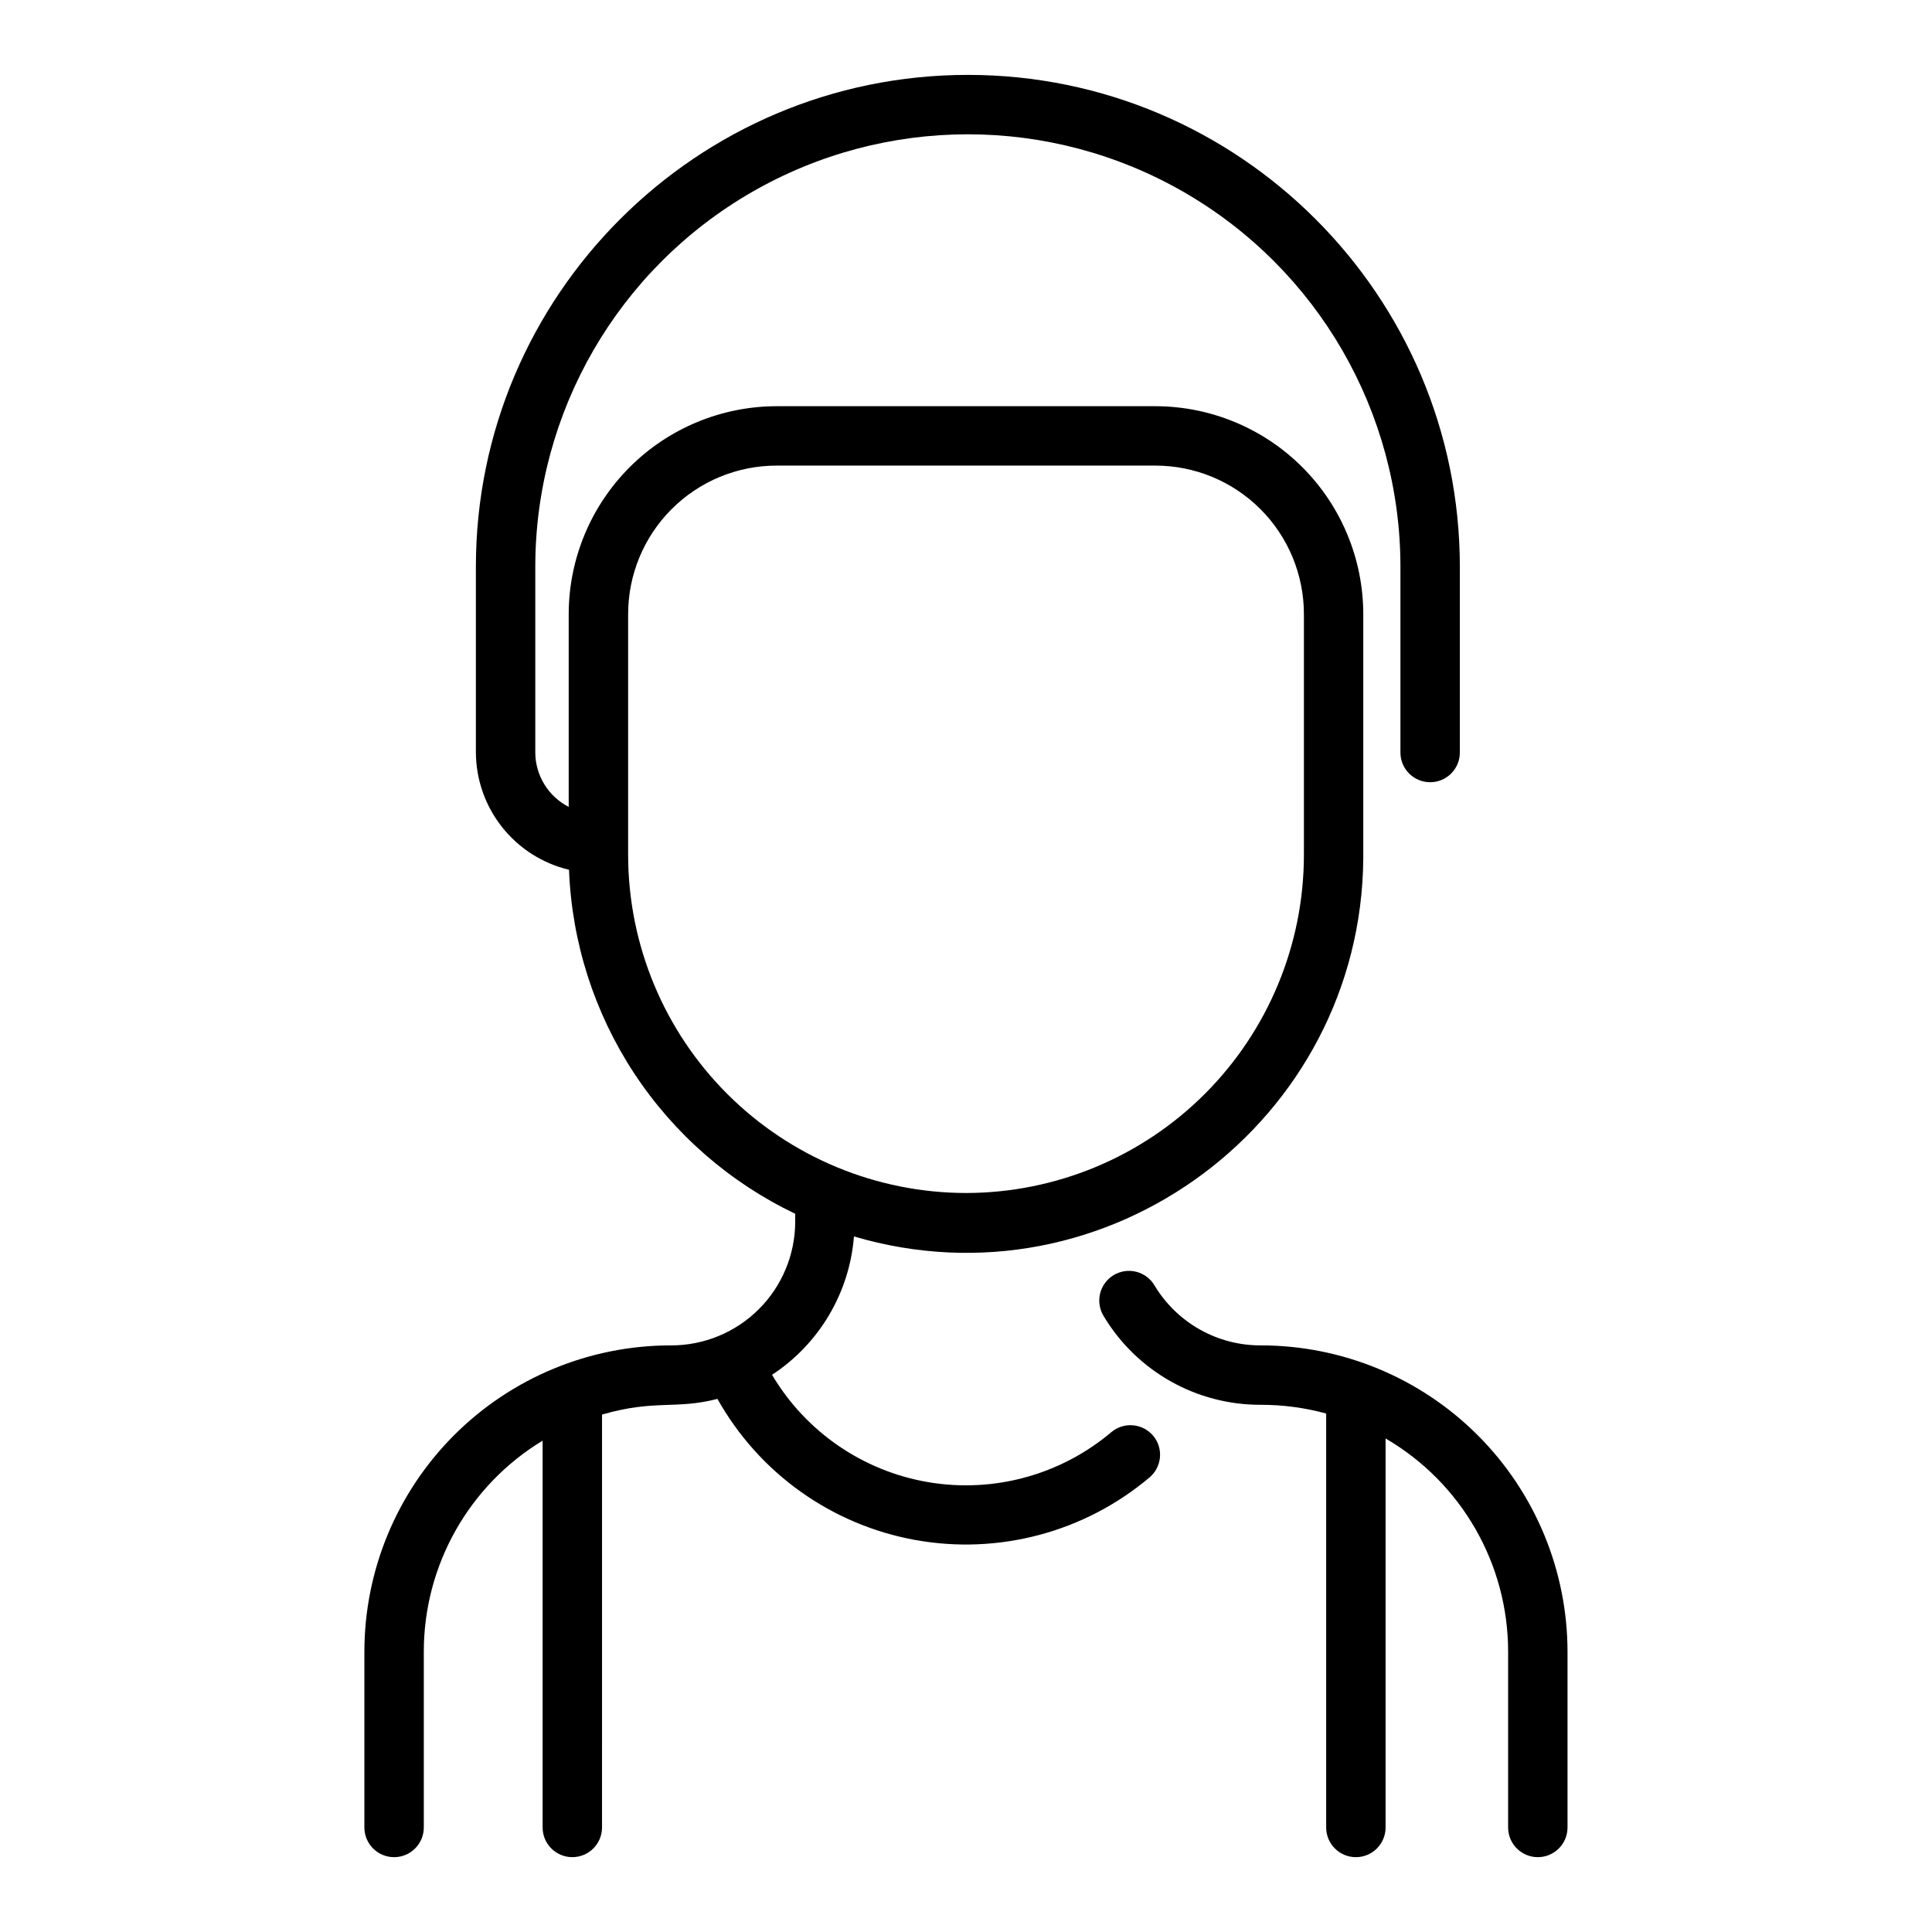
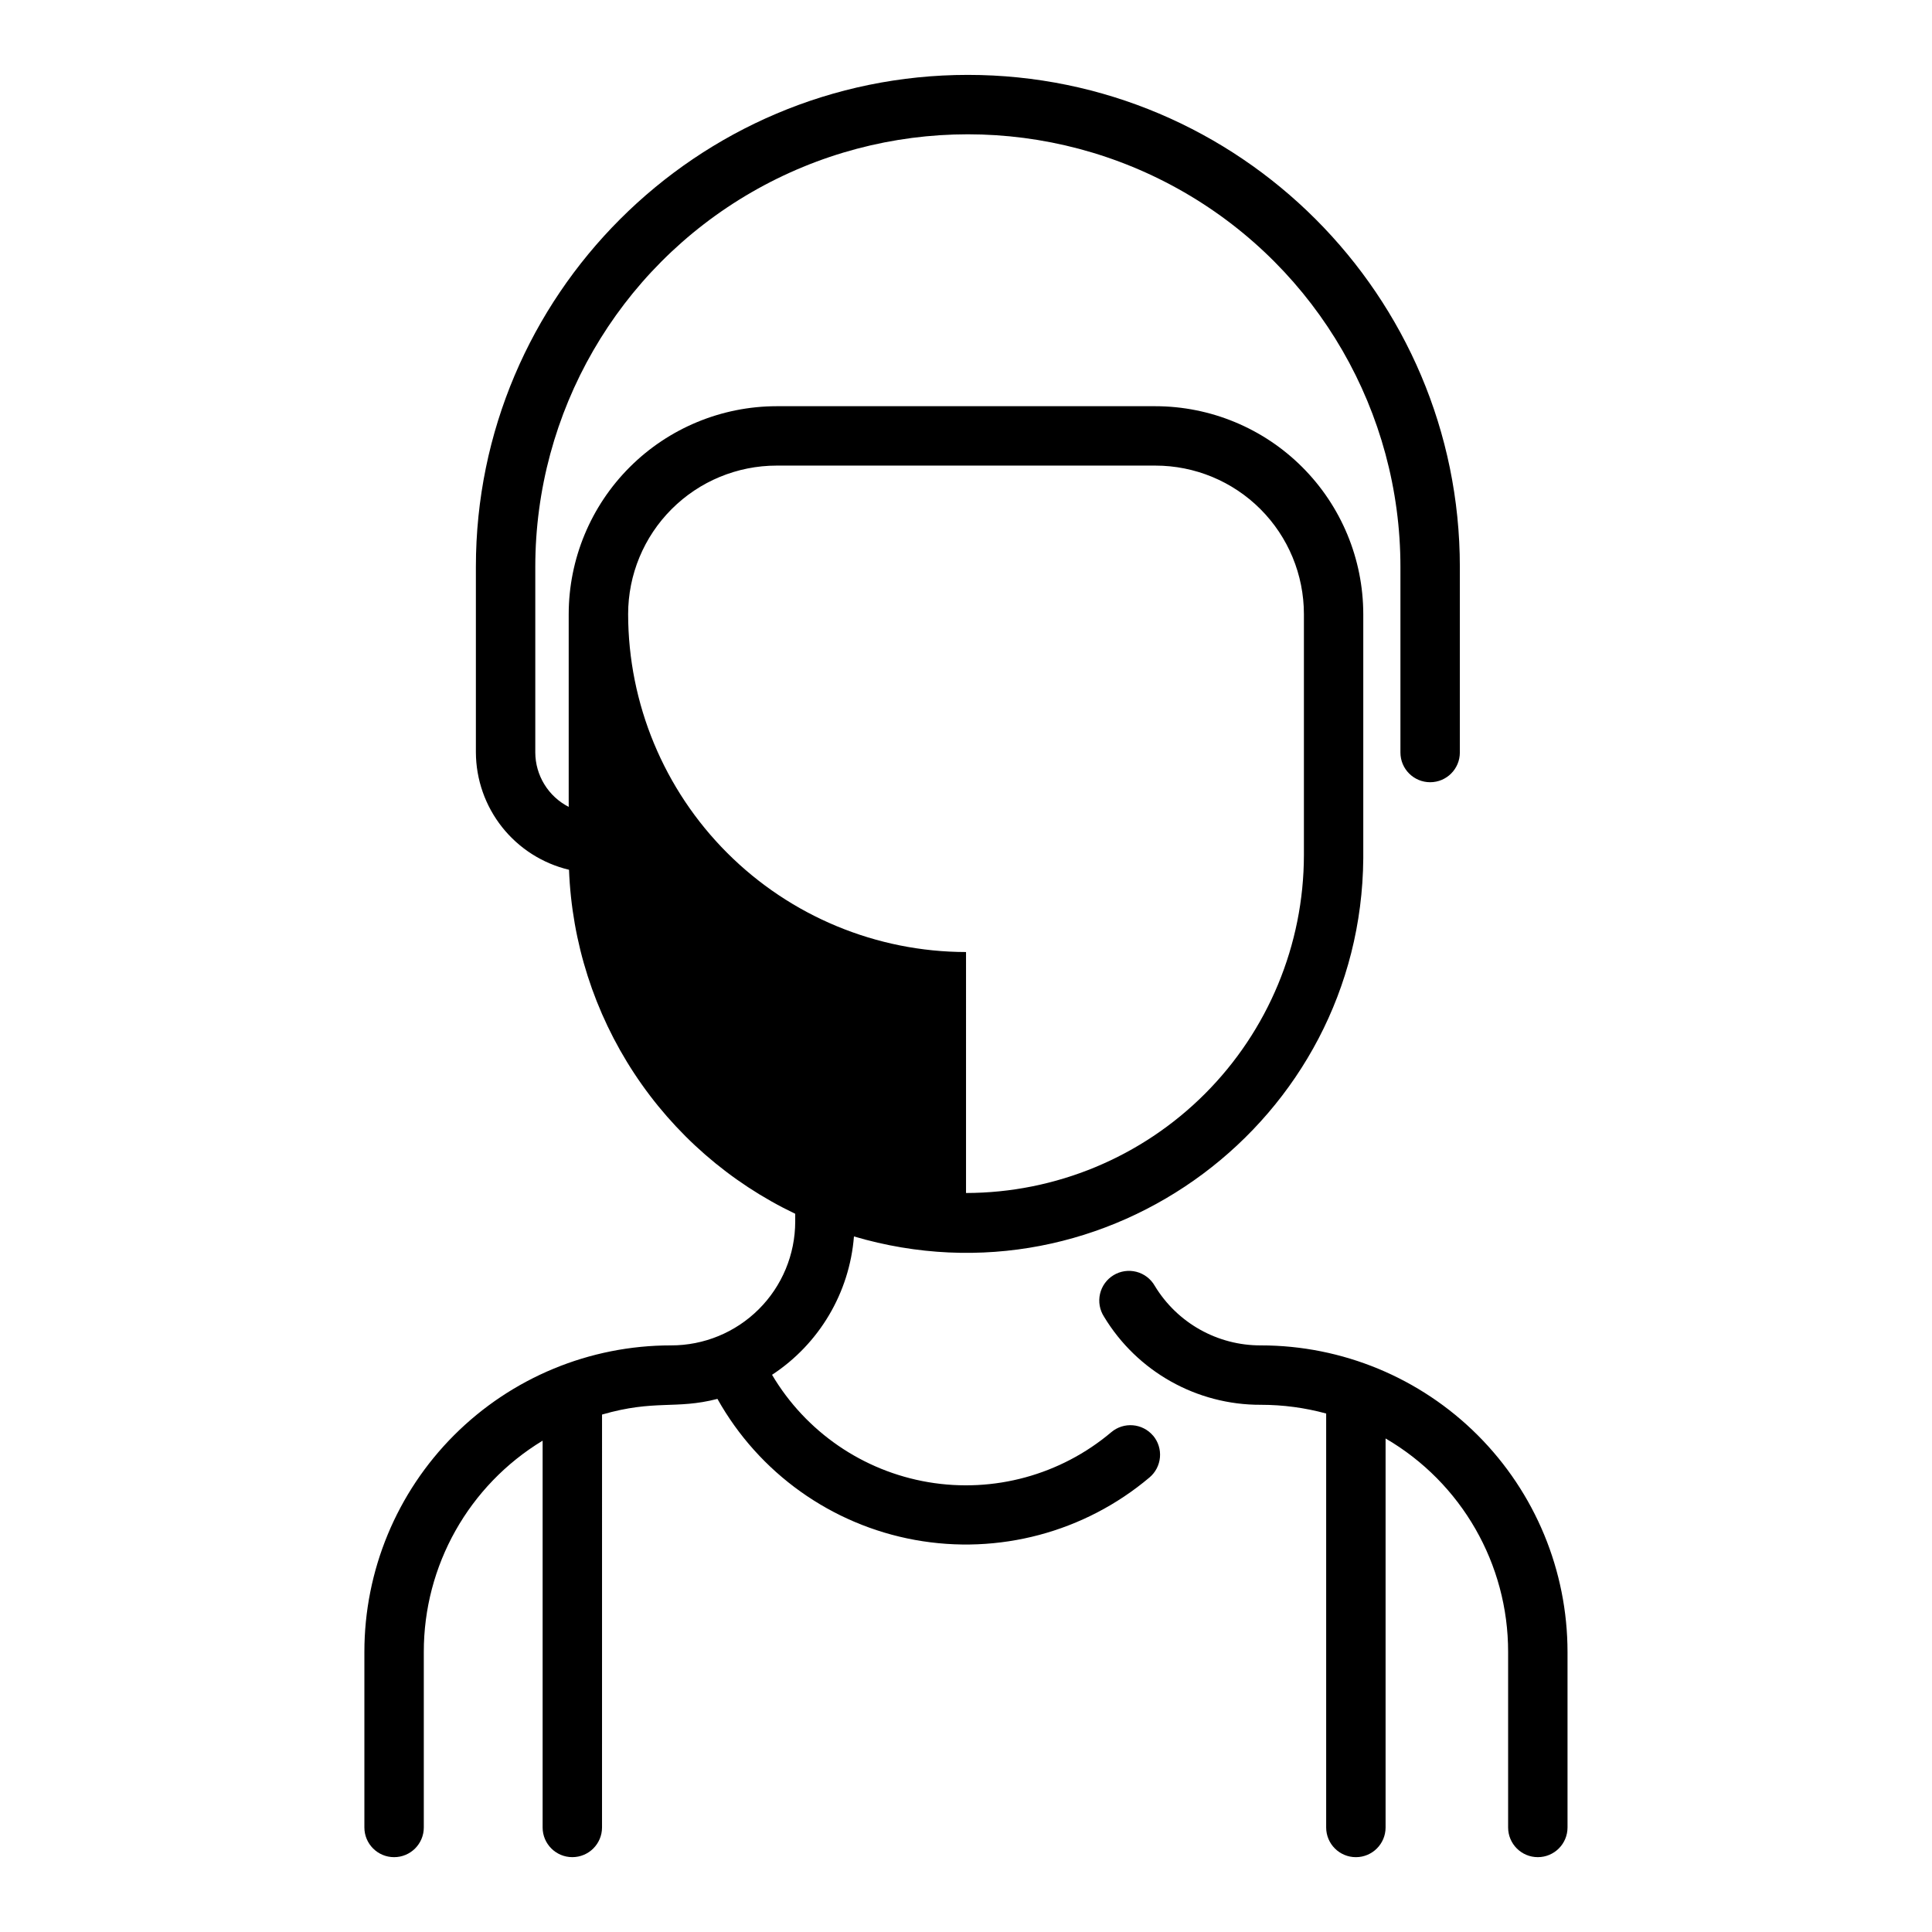
<svg xmlns="http://www.w3.org/2000/svg" fill="#000000" width="800px" height="800px" version="1.1" viewBox="144 144 512 512">
-   <path d="m559.41 581.79v46.504c0 4.348-3.523 7.871-7.871 7.871s-7.871-3.523-7.871-7.871v-46.504c0.027-23.301-12.344-44.855-32.473-56.582v103.09c0 4.348-3.523 7.871-7.871 7.871-4.348 0-7.875-3.523-7.875-7.871v-109.7c-5.633-1.535-11.449-2.312-17.289-2.312-17.004 0.074-32.793-8.793-41.582-23.348-1.152-1.785-1.535-3.961-1.062-6.031 0.473-2.07 1.766-3.863 3.578-4.965 1.816-1.105 4-1.43 6.055-0.902 2.059 0.527 3.816 1.867 4.871 3.711 5.953 9.844 16.637 15.844 28.141 15.793 21.547 0.004 42.211 8.566 57.449 23.801 15.234 15.238 23.797 35.898 23.801 57.449zm-109.82-57.328c1.344 1.602 1.996 3.668 1.809 5.754-0.184 2.082-1.188 4.004-2.793 5.344-17.211 14.504-40 20.566-62.145 16.535s-41.336-17.738-52.332-37.375c-11.109 2.875-16.562 0.098-30.582 4.152l-0.004 109.42c0 4.348-3.523 7.871-7.871 7.871-4.348 0-7.871-3.523-7.871-7.871v-102.5c-19.578 11.863-31.52 33.105-31.488 56v46.504c0 4.348-3.523 7.871-7.871 7.871s-7.875-3.523-7.875-7.871v-46.504c-0.008-21.555 8.547-42.227 23.789-57.465 15.238-15.238 35.91-23.797 57.461-23.785 8.719 0.023 17.09-3.422 23.266-9.578 6.176-6.152 9.652-14.512 9.66-23.23v-2.078 0.004c-17.355-8.285-32.113-21.156-42.68-37.223-10.566-16.07-16.535-34.719-17.266-53.938-7.004-1.668-13.246-5.644-17.723-11.285-4.477-5.644-6.926-12.625-6.957-19.828v-49.199c0-71.852 58.488-130.34 130.38-130.34 71.891 0 130.38 58.492 130.38 130.38v49.199c0 4.348-3.523 7.871-7.871 7.871s-7.875-3.523-7.875-7.871v-49.199c0-40.957-21.848-78.801-57.316-99.277-35.469-20.48-79.168-20.48-114.64 0-35.469 20.477-57.316 58.32-57.316 99.277v49.199c0.012 2.984 0.848 5.902 2.41 8.445 1.559 2.539 3.789 4.602 6.445 5.961v-51.078c0.016-14.609 5.828-28.617 16.16-38.945 10.328-10.332 24.336-16.141 38.941-16.16h100.37c14.609 0.016 28.617 5.824 38.945 16.156 10.332 10.332 16.141 24.34 16.156 38.949v64.715c-0.543 69.492-67.711 120.05-134.98 100.2l0.004 0.004c-1.18 14.918-9.191 28.457-21.707 36.664 8.949 15.113 24.098 25.52 41.414 28.453 17.316 2.934 35.047-1.906 48.473-13.23 3.312-2.812 8.277-2.406 11.09 0.906zm-49.582-64.305c23.738-0.031 46.496-9.473 63.285-26.262 16.785-16.785 26.23-39.543 26.258-63.285v-63.863 0.004c0-10.441-4.148-20.453-11.527-27.832-7.383-7.383-17.395-11.531-27.832-11.531h-100.37c-10.438 0-20.449 4.148-27.828 11.531-7.383 7.379-11.531 17.391-11.531 27.832v63.863-0.004c0.031 23.742 9.473 46.5 26.258 63.285 16.789 16.789 39.547 26.23 63.289 26.262z" />
+   <path d="m559.41 581.79v46.504c0 4.348-3.523 7.871-7.871 7.871s-7.871-3.523-7.871-7.871v-46.504c0.027-23.301-12.344-44.855-32.473-56.582v103.09c0 4.348-3.523 7.871-7.871 7.871-4.348 0-7.875-3.523-7.875-7.871v-109.7c-5.633-1.535-11.449-2.312-17.289-2.312-17.004 0.074-32.793-8.793-41.582-23.348-1.152-1.785-1.535-3.961-1.062-6.031 0.473-2.07 1.766-3.863 3.578-4.965 1.816-1.105 4-1.43 6.055-0.902 2.059 0.527 3.816 1.867 4.871 3.711 5.953 9.844 16.637 15.844 28.141 15.793 21.547 0.004 42.211 8.566 57.449 23.801 15.234 15.238 23.797 35.898 23.801 57.449zm-109.82-57.328c1.344 1.602 1.996 3.668 1.809 5.754-0.184 2.082-1.188 4.004-2.793 5.344-17.211 14.504-40 20.566-62.145 16.535s-41.336-17.738-52.332-37.375c-11.109 2.875-16.562 0.098-30.582 4.152l-0.004 109.42c0 4.348-3.523 7.871-7.871 7.871-4.348 0-7.871-3.523-7.871-7.871v-102.5c-19.578 11.863-31.52 33.105-31.488 56v46.504c0 4.348-3.523 7.871-7.871 7.871s-7.875-3.523-7.875-7.871v-46.504c-0.008-21.555 8.547-42.227 23.789-57.465 15.238-15.238 35.91-23.797 57.461-23.785 8.719 0.023 17.09-3.422 23.266-9.578 6.176-6.152 9.652-14.512 9.66-23.23v-2.078 0.004c-17.355-8.285-32.113-21.156-42.68-37.223-10.566-16.07-16.535-34.719-17.266-53.938-7.004-1.668-13.246-5.644-17.723-11.285-4.477-5.644-6.926-12.625-6.957-19.828v-49.199c0-71.852 58.488-130.34 130.38-130.34 71.891 0 130.38 58.492 130.38 130.38v49.199c0 4.348-3.523 7.871-7.871 7.871s-7.875-3.523-7.875-7.871v-49.199c0-40.957-21.848-78.801-57.316-99.277-35.469-20.48-79.168-20.48-114.64 0-35.469 20.477-57.316 58.32-57.316 99.277v49.199c0.012 2.984 0.848 5.902 2.41 8.445 1.559 2.539 3.789 4.602 6.445 5.961v-51.078c0.016-14.609 5.828-28.617 16.16-38.945 10.328-10.332 24.336-16.141 38.941-16.16h100.37c14.609 0.016 28.617 5.824 38.945 16.156 10.332 10.332 16.141 24.34 16.156 38.949v64.715c-0.543 69.492-67.711 120.05-134.98 100.2l0.004 0.004c-1.18 14.918-9.191 28.457-21.707 36.664 8.949 15.113 24.098 25.52 41.414 28.453 17.316 2.934 35.047-1.906 48.473-13.23 3.312-2.812 8.277-2.406 11.09 0.906zm-49.582-64.305c23.738-0.031 46.496-9.473 63.285-26.262 16.785-16.785 26.23-39.543 26.258-63.285v-63.863 0.004c0-10.441-4.148-20.453-11.527-27.832-7.383-7.383-17.395-11.531-27.832-11.531h-100.37c-10.438 0-20.449 4.148-27.828 11.531-7.383 7.379-11.531 17.391-11.531 27.832c0.031 23.742 9.473 46.5 26.258 63.285 16.789 16.789 39.547 26.23 63.289 26.262z" />
</svg>